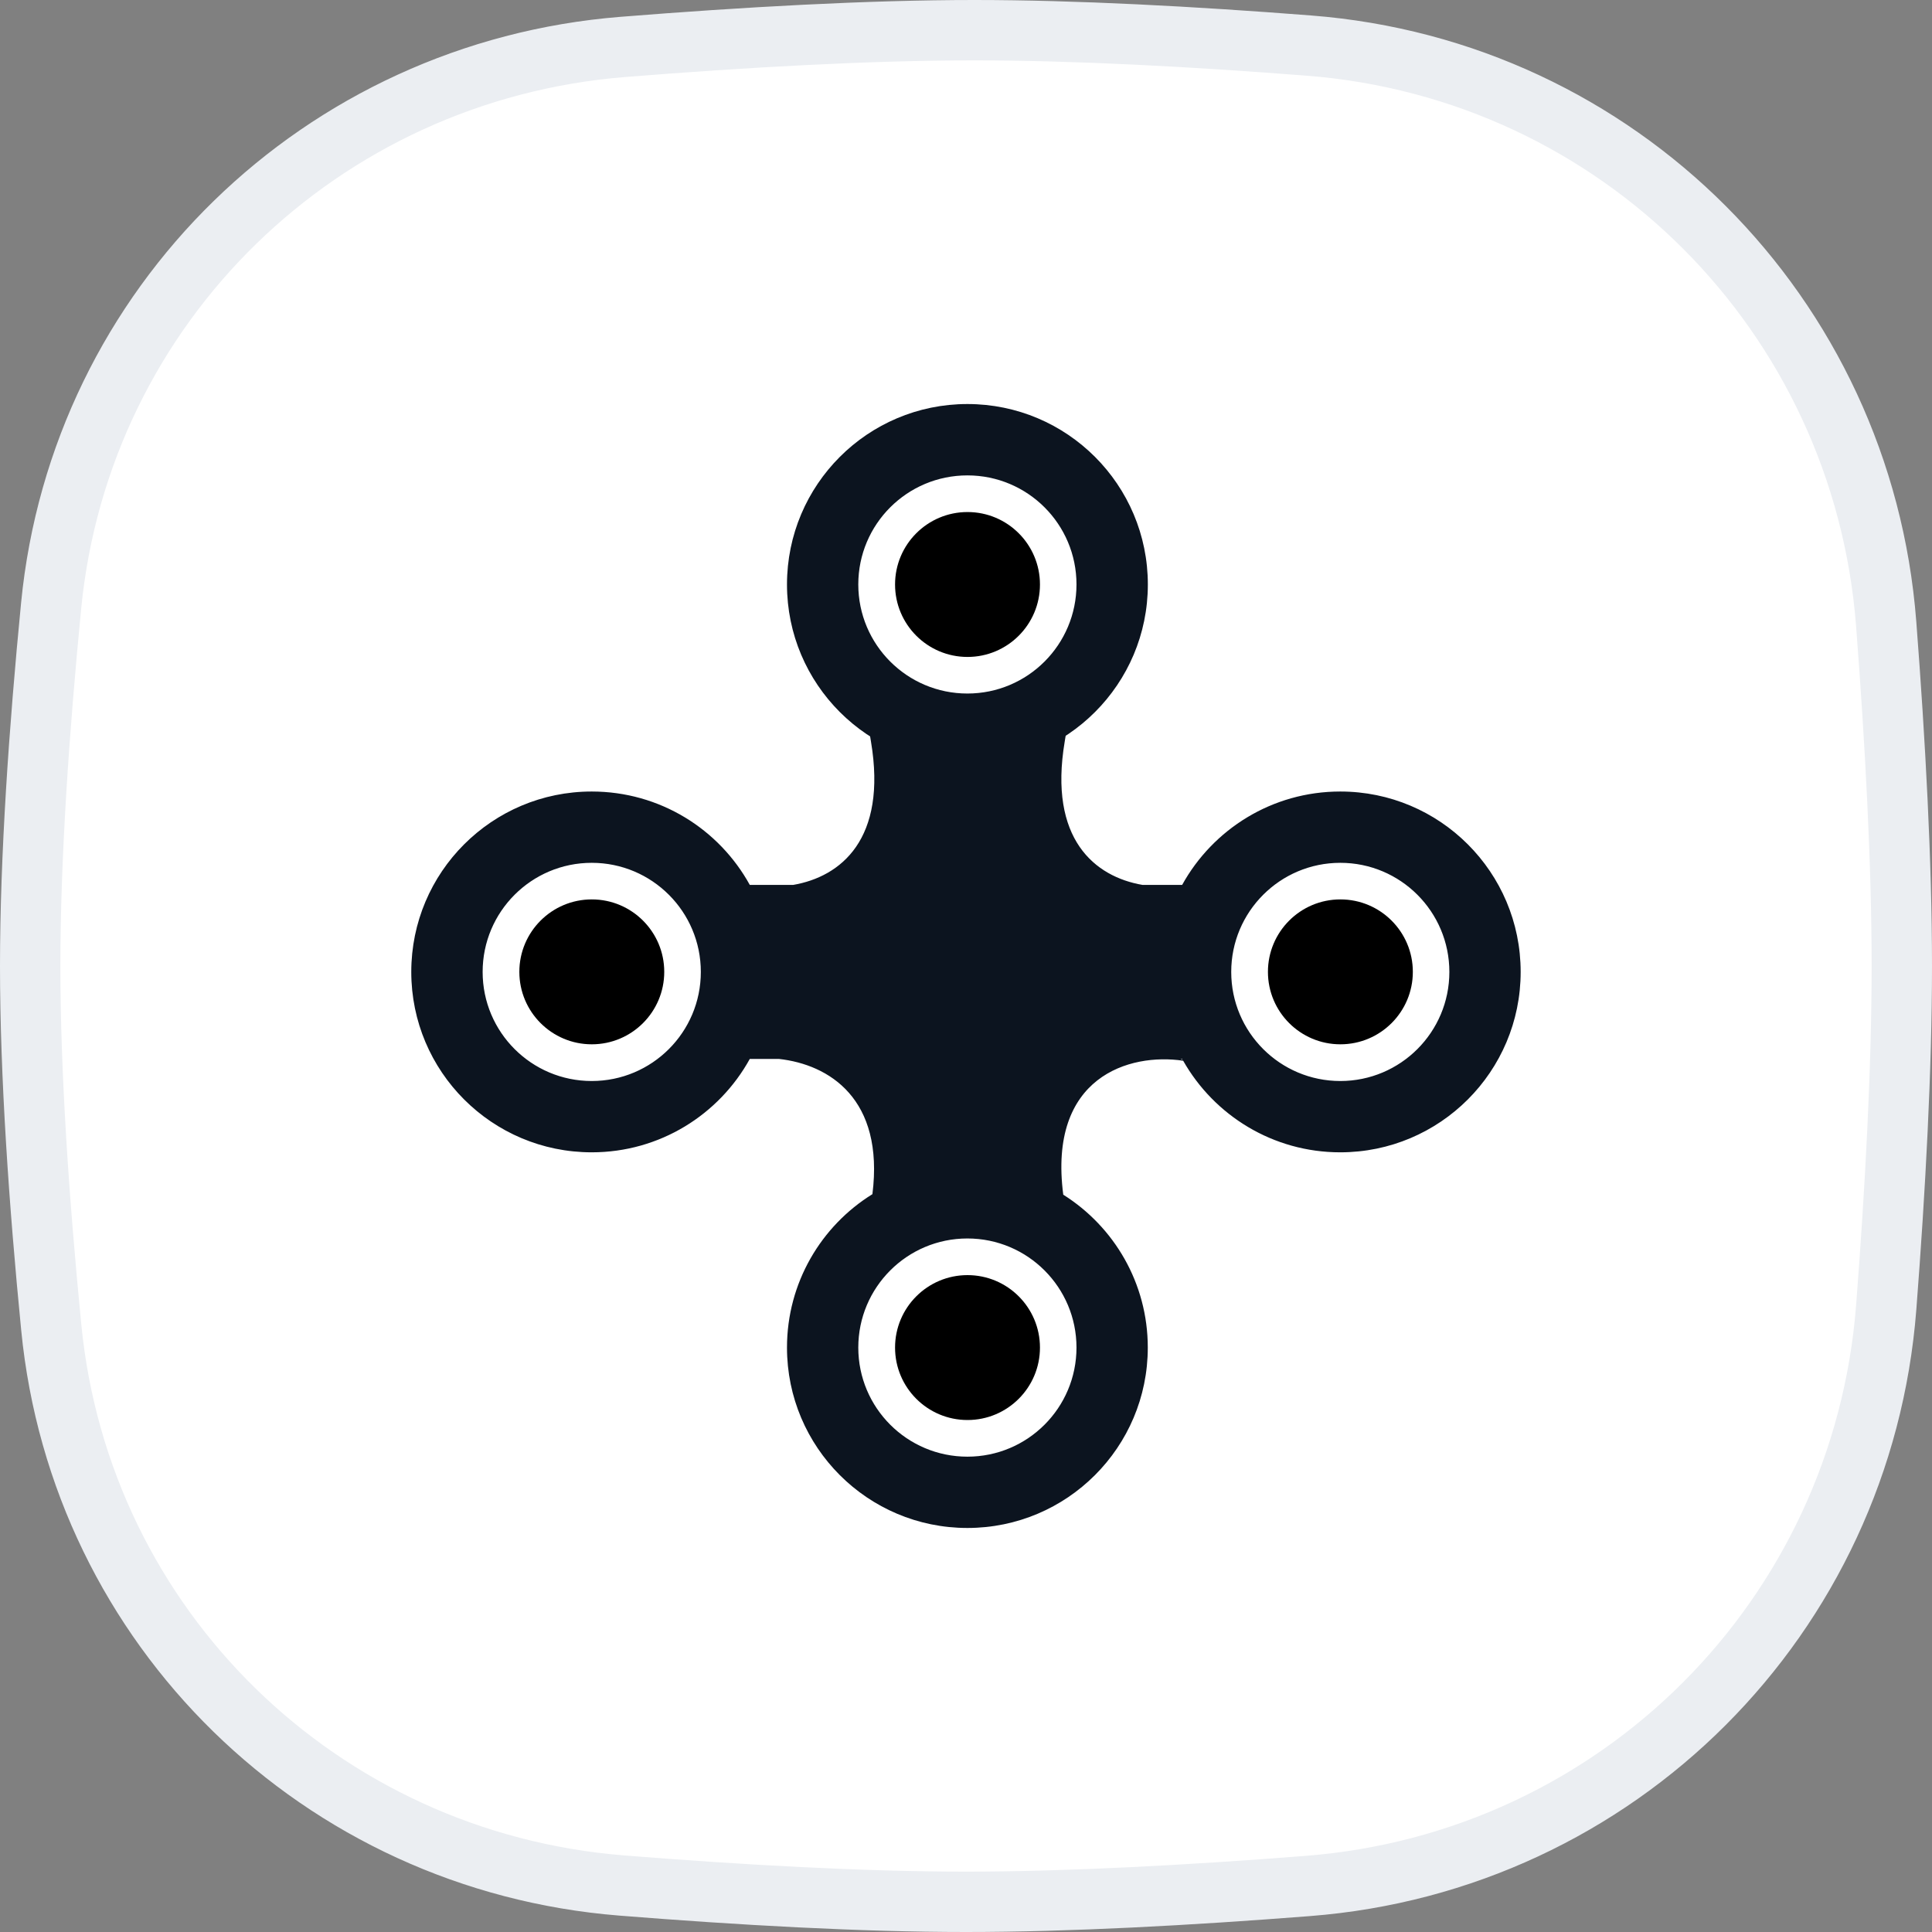
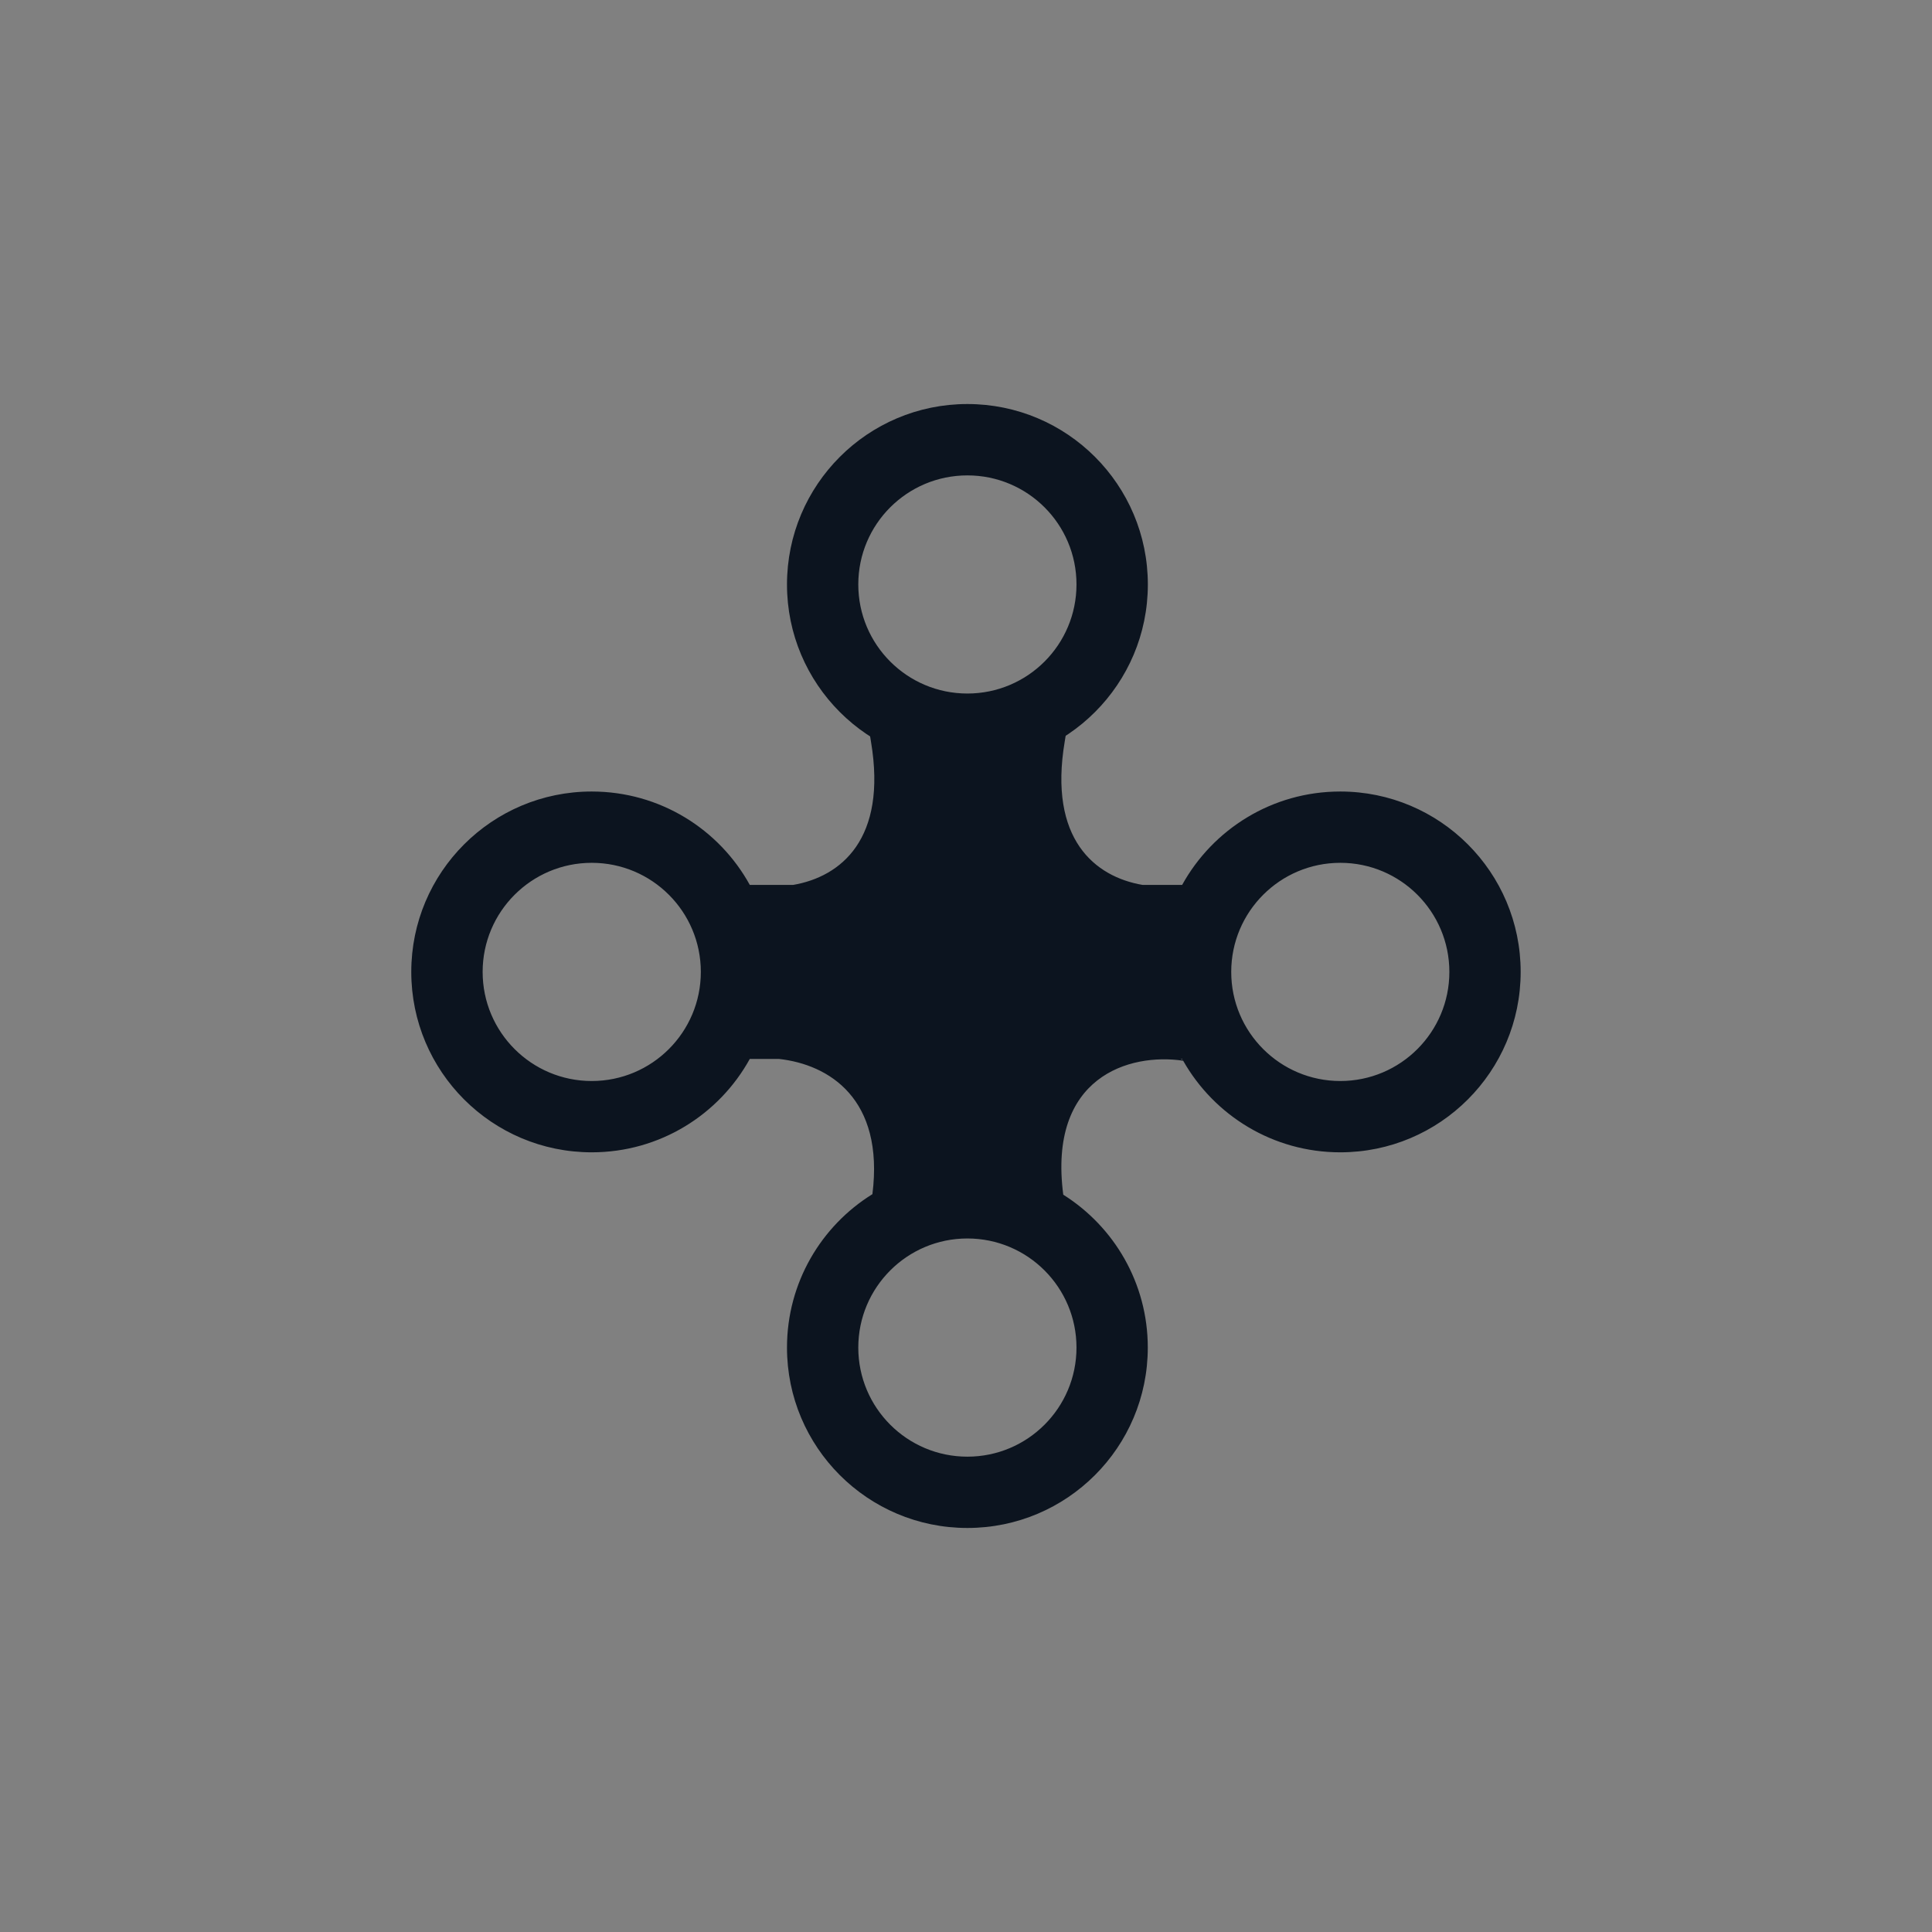
<svg xmlns="http://www.w3.org/2000/svg" width="32" height="32" viewBox="0 0 32 32" fill="none">
  <rect x="0" y="0" width="32" height="32" fill="#808080" stroke="none" />
-   <path d="M10.318 0.777C12.332 0.616 14.389 0.5 16.138 0.5C17.806 0.5 19.755 0.605 21.679 0.755C26.805 1.153 30.845 5.203 31.241 10.33C31.392 12.297 31.5 14.294 31.5 16C31.5 17.701 31.393 19.69 31.242 21.651C30.846 26.787 26.794 30.839 21.658 31.238C19.688 31.392 17.694 31.5 16 31.5C14.276 31.5 12.265 31.387 10.297 31.23C5.307 30.831 1.336 26.963 0.849 21.986C0.646 19.918 0.5 17.798 0.5 16C0.5 14.208 0.646 12.096 0.847 10.033C1.334 5.048 5.318 1.177 10.318 0.777Z" fill="white" stroke="#EBEEF2" />
  <path fill-rule="evenodd" clip-rule="evenodd" d="M16.023 12.669C17.674 12.669 19.012 11.331 19.012 9.681C19.012 8.03 17.674 6.692 16.023 6.692C14.373 6.692 13.035 8.03 13.035 9.681C13.035 11.331 14.373 12.669 16.023 12.669ZM16.023 11.487C17.021 11.487 17.83 10.678 17.83 9.68C17.83 8.682 17.021 7.874 16.023 7.874C15.025 7.874 14.216 8.682 14.216 9.68C14.216 10.678 15.025 11.487 16.023 11.487Z" fill="#0C141F" />
-   <circle cx="16.025" cy="9.681" r="1.2" fill="black" />
-   <circle cx="9.802" cy="16.097" r="1.2" fill="black" />
-   <circle cx="22.201" cy="16.097" r="1.2" fill="black" />
-   <circle cx="16.025" cy="22.32" r="1.2" fill="black" />
  <path fill-rule="evenodd" clip-rule="evenodd" d="M17.635 12.283C17.363 13.902 18.137 14.522 18.924 14.657H19.58C20.089 13.735 21.071 13.11 22.199 13.11C23.849 13.11 25.187 14.447 25.187 16.098C25.187 17.748 23.849 19.086 22.199 19.086C21.084 19.086 20.111 18.475 19.597 17.569C18.709 17.436 17.356 17.831 17.611 19.788C18.452 20.317 19.011 21.253 19.011 22.32C19.011 23.97 17.673 25.308 16.023 25.308C14.373 25.308 13.035 23.97 13.035 22.32C13.035 21.247 13.601 20.305 14.45 19.779C14.648 18.2 13.733 17.63 12.899 17.539H12.419C11.911 18.461 10.929 19.086 9.801 19.086C8.15 19.086 6.812 17.748 6.812 16.098C6.812 14.447 8.15 13.11 9.801 13.11C10.929 13.11 11.911 13.734 12.419 14.657L12.422 14.657H13.137C13.924 14.522 14.698 13.902 14.426 12.283C14.141 10.587 14.573 11.006 15.062 11.846H17C17.488 11.006 17.921 10.587 17.635 12.283ZM19.548 17.539L19.587 17.55C19.585 17.546 19.583 17.543 19.581 17.539H19.548ZM9.801 17.905C10.799 17.905 11.608 17.096 11.608 16.098C11.608 15.1 10.799 14.291 9.801 14.291C8.803 14.291 7.994 15.1 7.994 16.098C7.994 17.096 8.803 17.905 9.801 17.905ZM22.2 17.905C23.197 17.905 24.006 17.096 24.006 16.098C24.006 15.1 23.197 14.291 22.2 14.291C21.202 14.291 20.393 15.1 20.393 16.098C20.393 17.096 21.202 17.905 22.2 17.905ZM17.83 22.32C17.83 23.318 17.021 24.127 16.023 24.127C15.025 24.127 14.216 23.318 14.216 22.32C14.216 21.322 15.025 20.513 16.023 20.513C17.021 20.513 17.83 21.322 17.83 22.32Z" fill="#0C141F" />
</svg>